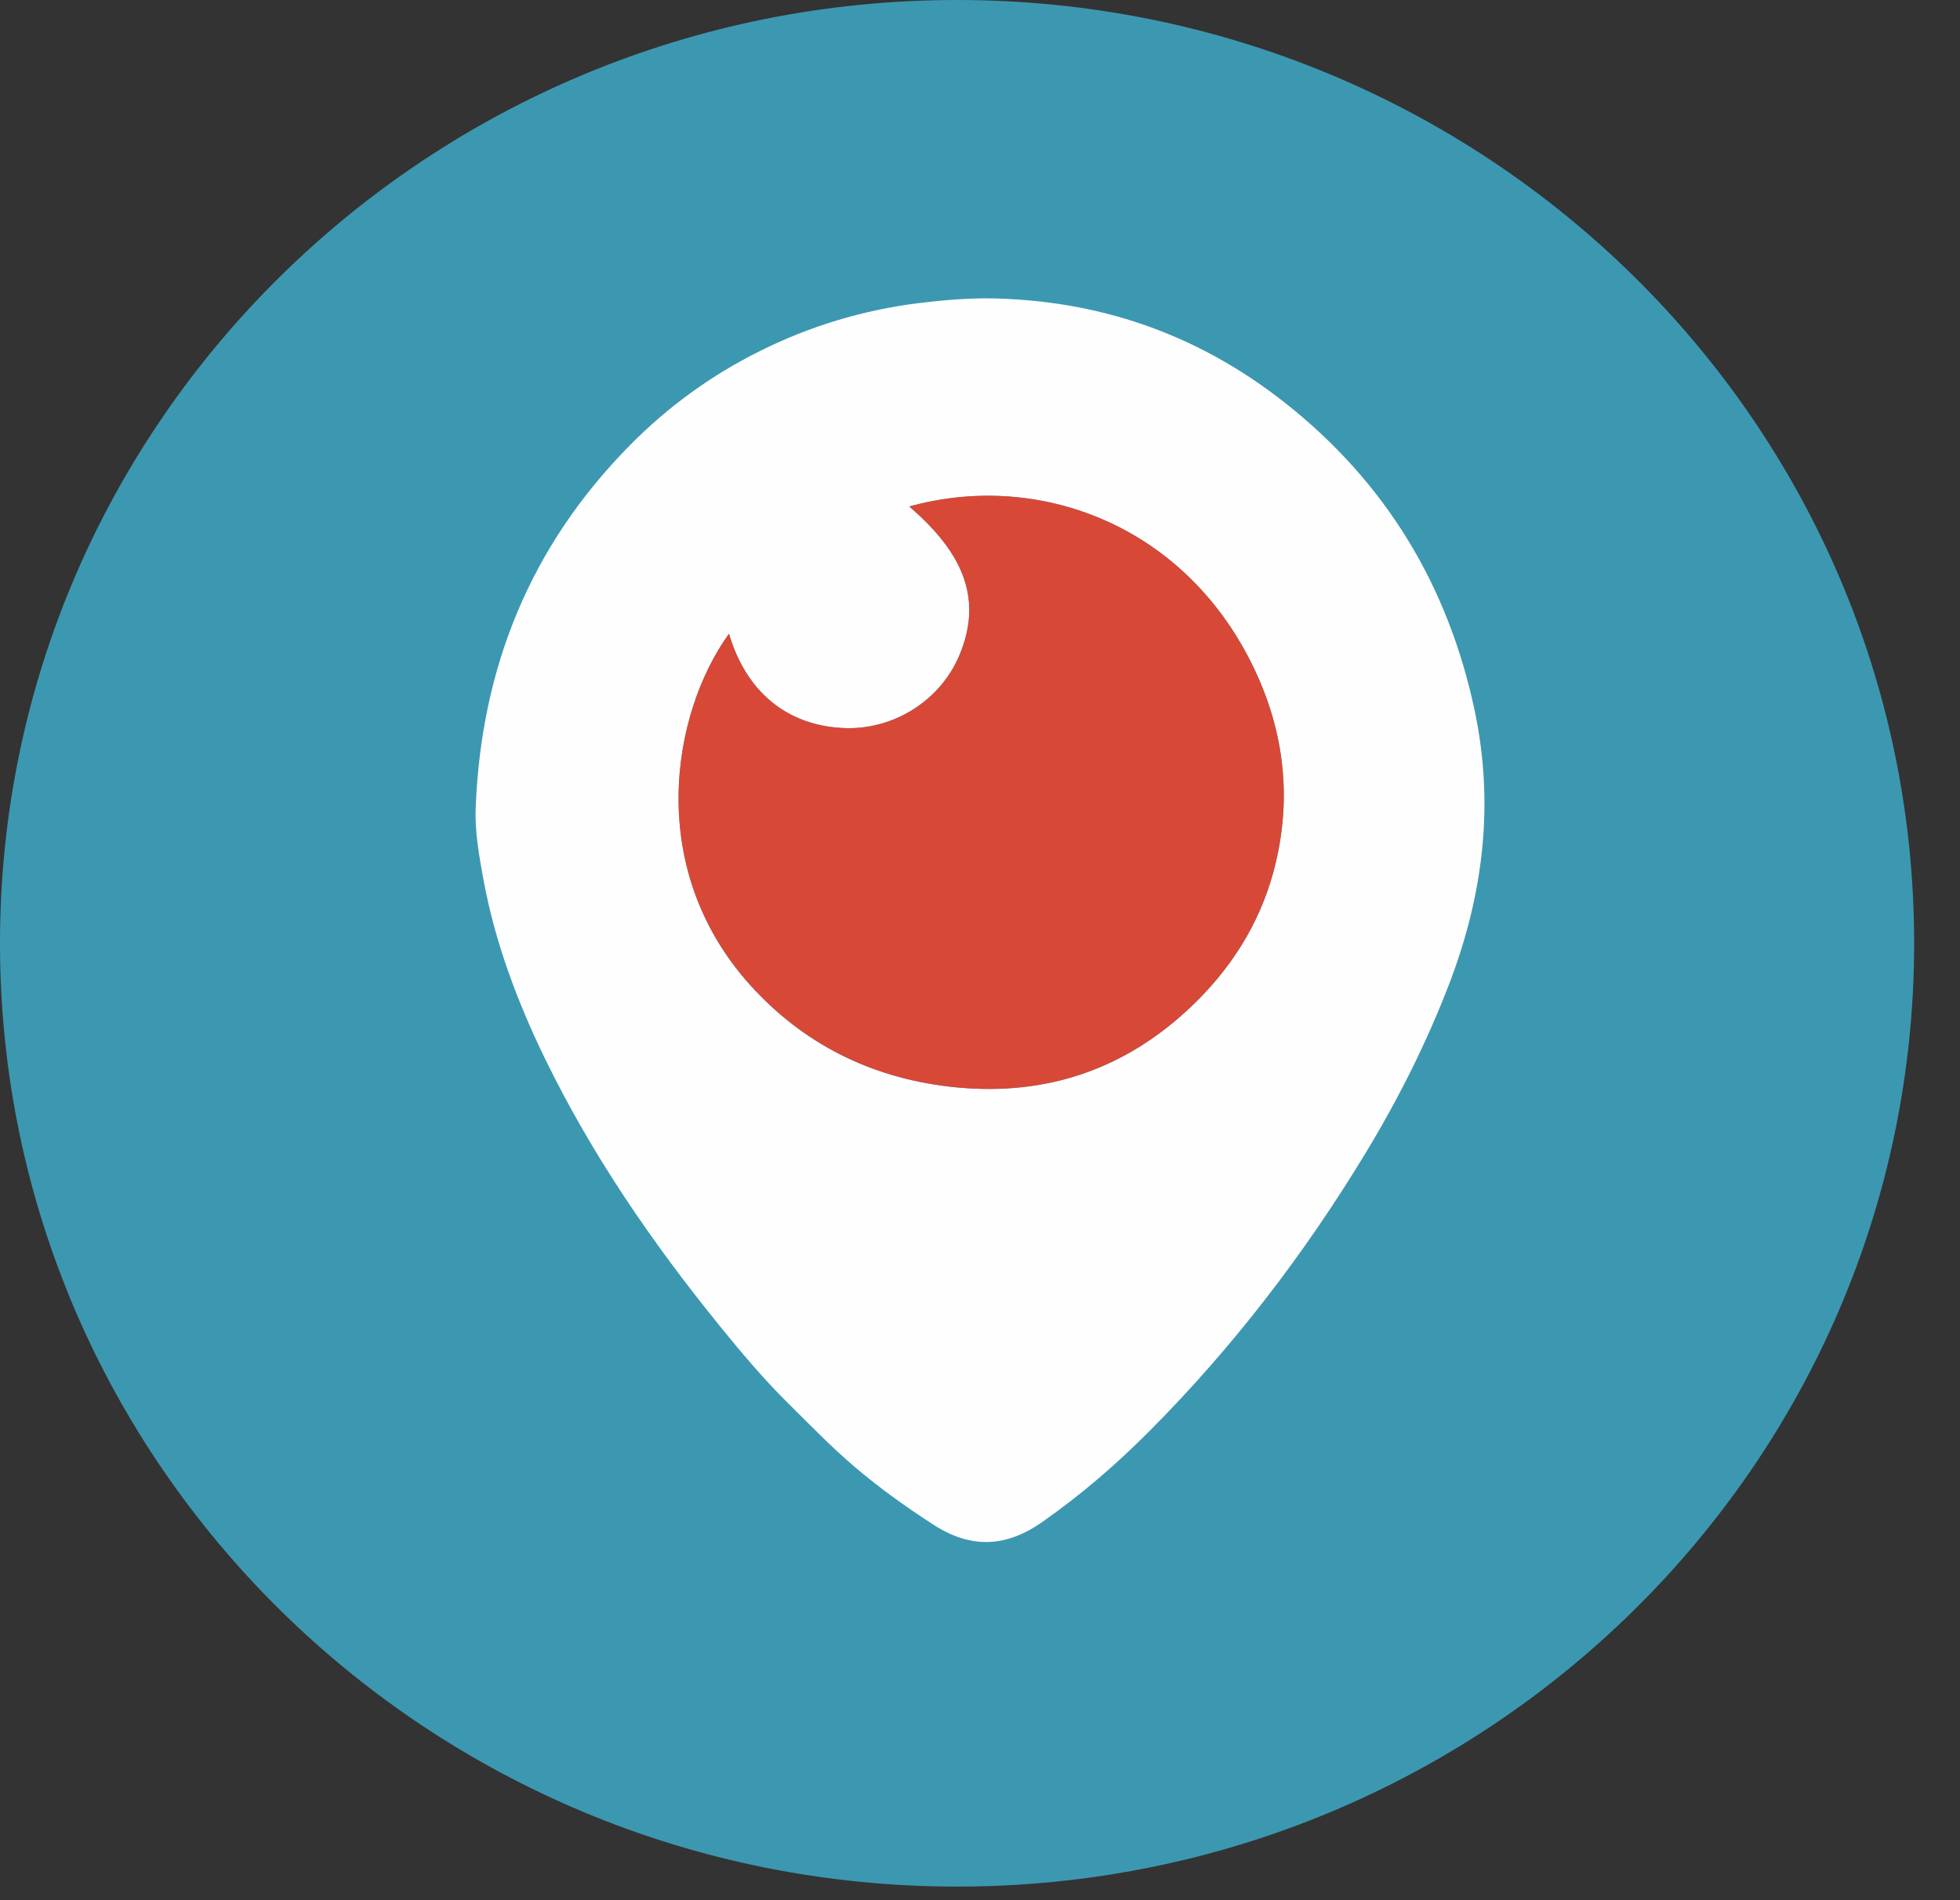
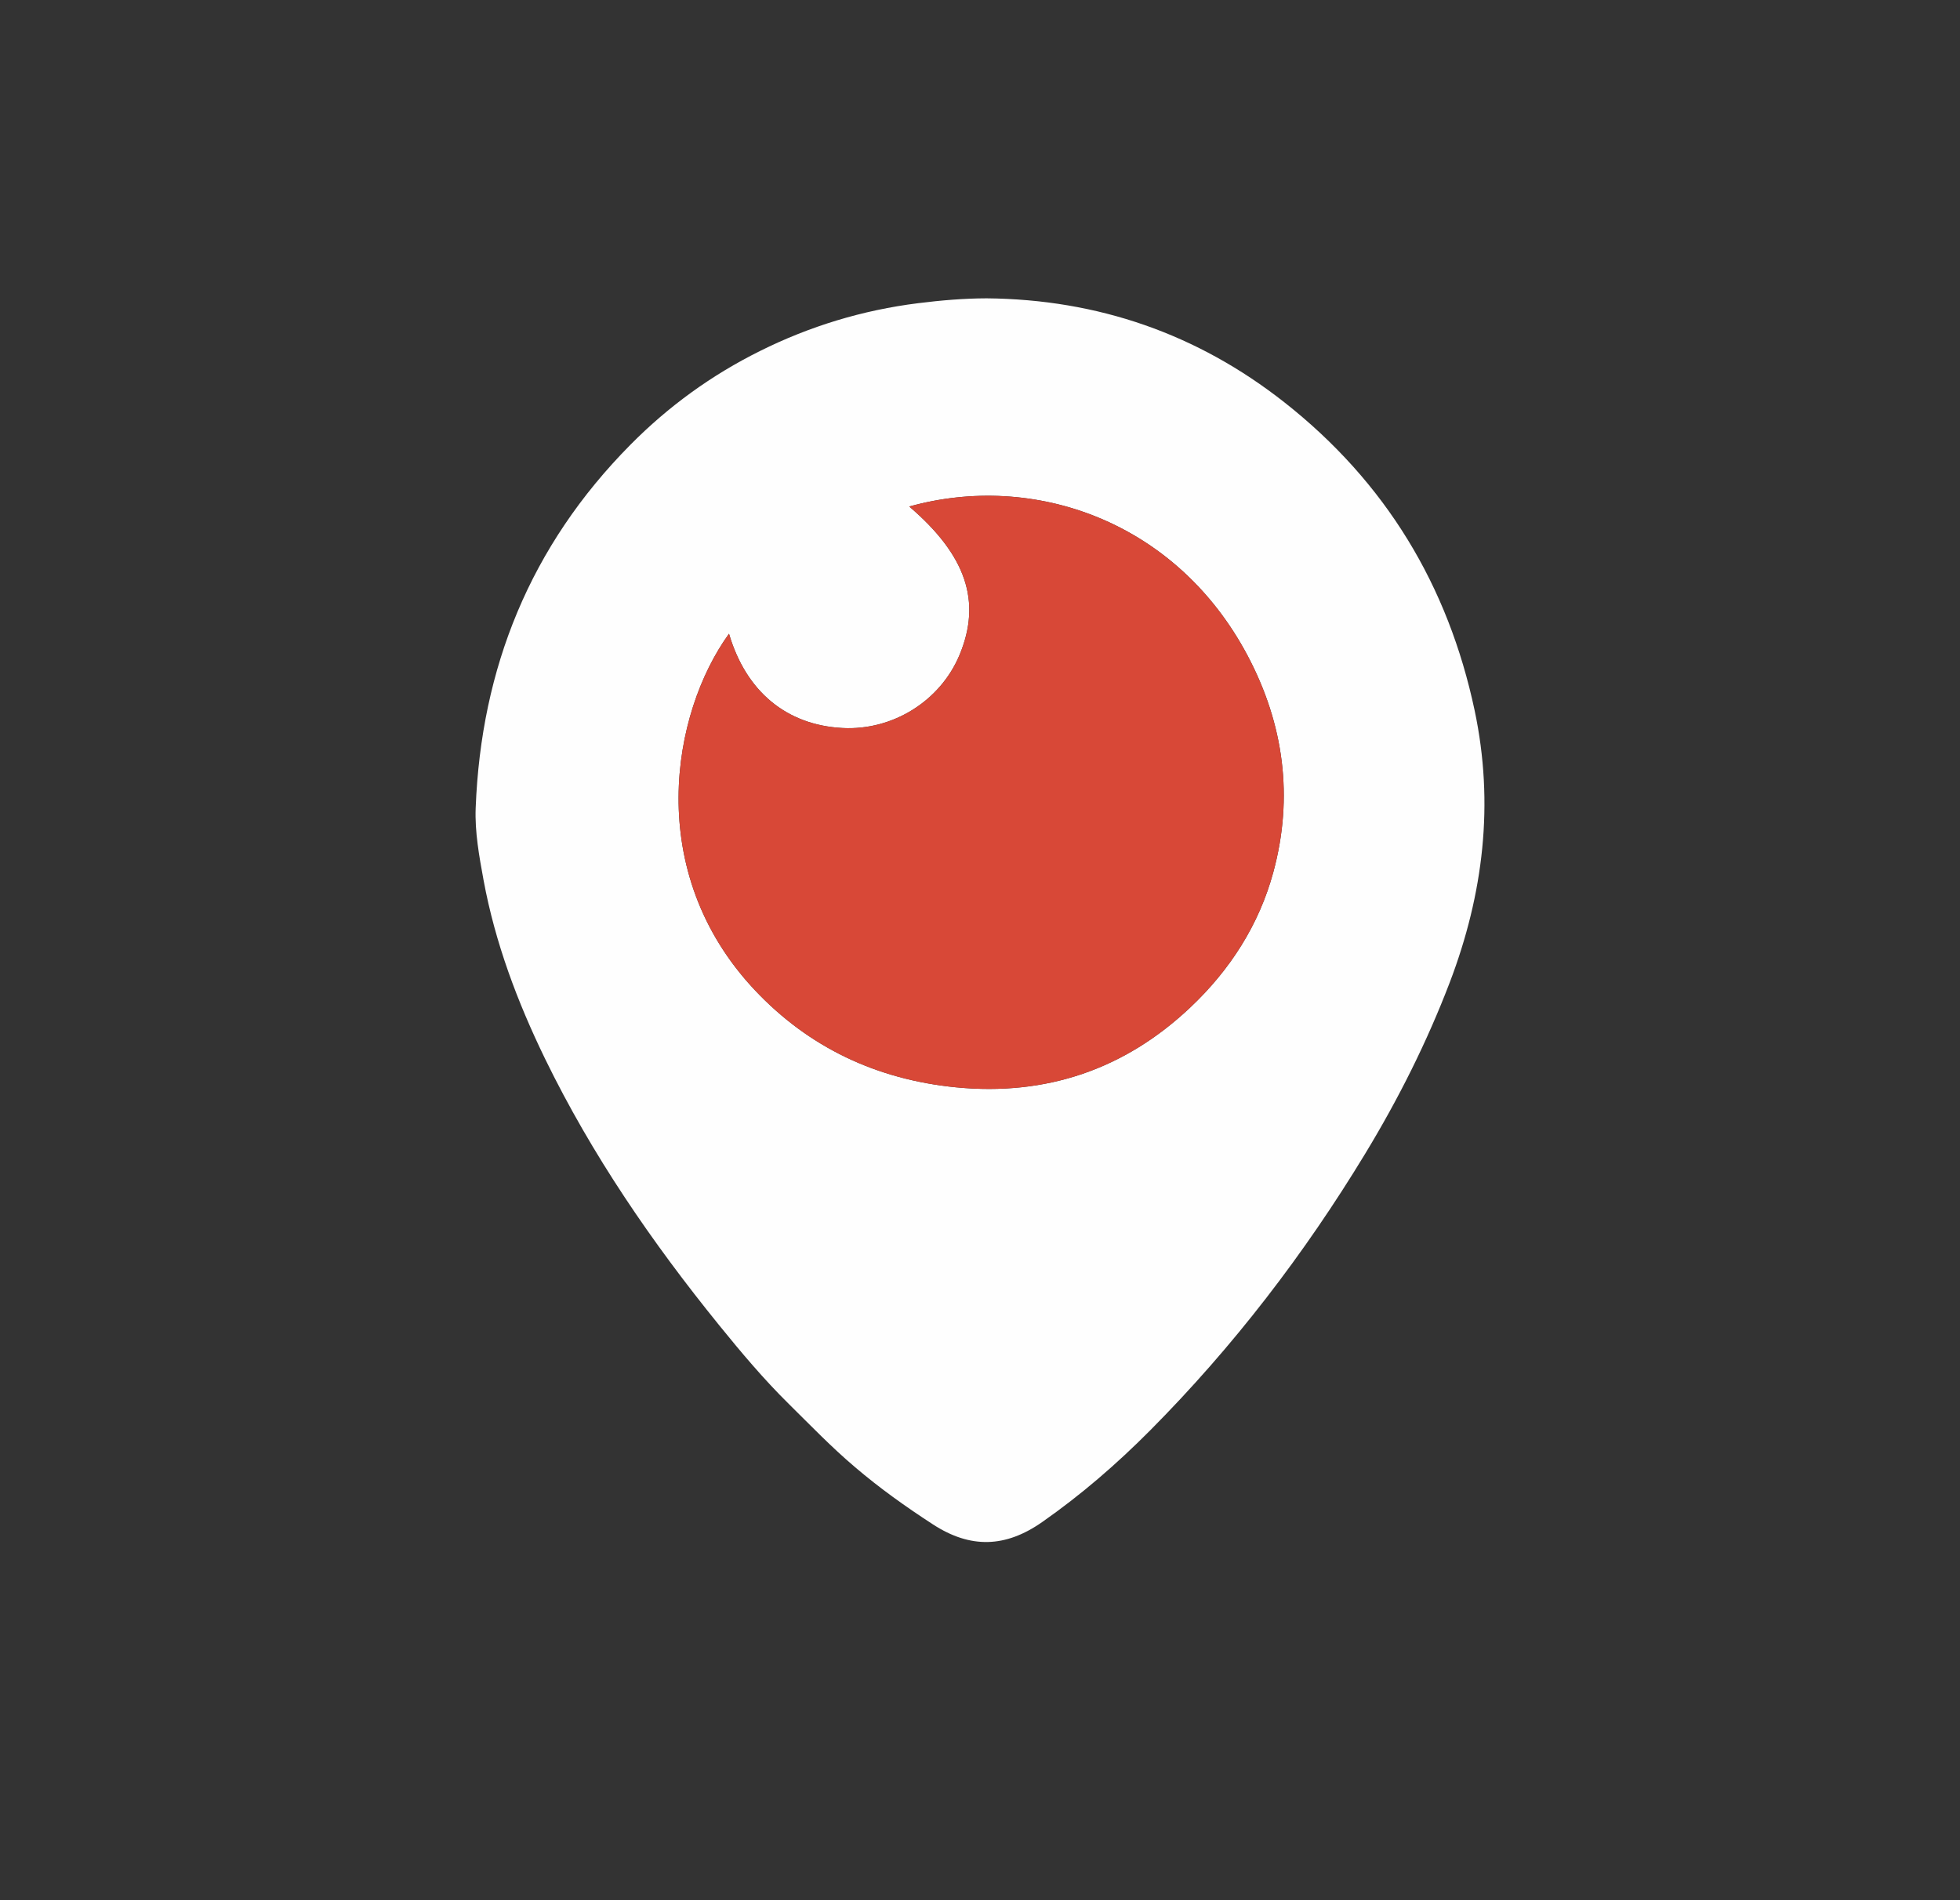
<svg xmlns="http://www.w3.org/2000/svg" width="33px" height="32px" viewBox="0 0 33 32" version="1.1">
  <rect x="0" y="0" width="33" height="32" fill="#333333" stroke="none" />
  <title>B08C439A-A466-4106-B843-DA6DB0C43D82</title>
  <desc>Created with sketchtool.</desc>
  <defs />
  <g id="home-3" stroke="none" stroke-width="1" fill="none" fill-rule="evenodd">
    <g id="Home" transform="translate(-923, -905)">
      <g id="NOUS-SUIVRE" transform="translate(748, 859)">
        <g id="/ico/ico-periscope-home" transform="translate(175, 46)">
-           <path d="M16.114,31.771 C7.215,31.771 0,24.658 0,15.885 C0,7.113 7.215,0 16.114,0 C25.013,0 32.228,7.113 32.228,15.885 C32.228,24.658 25.013,31.771 16.114,31.771 Z" id="Fill-1" fill="#3C98B1" />
          <path d="M12.274,10.672 C11.306,12.01 10.833,14.679 12.708,16.673 C13.617,17.639 14.76,18.179 16.096,18.311 C17.619,18.46 18.939,18.005 20.037,16.969 C20.71,16.335 21.199,15.573 21.439,14.686 C21.782,13.422 21.616,12.195 21.006,11.042 C19.803,8.77 17.401,7.946 15.309,8.53 C16.269,9.352 16.531,10.131 16.154,11.033 C15.83,11.806 15.03,12.305 14.185,12.26 C13.244,12.211 12.561,11.648 12.274,10.672 L12.274,10.672 Z M16.611,5.024 C18.488,5.041 20.162,5.625 21.623,6.774 C23.335,8.121 24.383,9.866 24.828,11.964 C25.16,13.532 24.977,15.052 24.41,16.542 C24.026,17.548 23.544,18.508 22.984,19.431 C21.961,21.118 20.765,22.678 19.366,24.087 C18.805,24.652 18.205,25.172 17.547,25.632 C16.93,26.064 16.341,26.082 15.71,25.673 C15.251,25.375 14.81,25.061 14.393,24.705 C13.999,24.371 13.644,24.001 13.28,23.642 C12.86,23.228 12.48,22.776 12.108,22.317 C10.975,20.919 9.965,19.447 9.179,17.834 C8.711,16.872 8.337,15.878 8.142,14.824 C8.068,14.419 7.993,14.012 8.009,13.604 C8.1,11.251 8.925,9.196 10.615,7.489 C11.255,6.842 11.981,6.316 12.796,5.911 C13.633,5.494 14.522,5.223 15.458,5.106 C15.841,5.058 16.224,5.025 16.611,5.024 L16.611,5.024 Z" id="Fill-4" fill="#FEFEFE" />
          <path d="M12.274,10.672 C12.561,11.648 13.244,12.211 14.185,12.26 C15.03,12.305 15.83,11.806 16.154,11.033 C16.531,10.131 16.269,9.352 15.309,8.53 C17.401,7.946 19.803,8.77 21.006,11.042 C21.616,12.195 21.782,13.422 21.439,14.686 C21.199,15.573 20.71,16.335 20.037,16.969 C18.939,18.005 17.619,18.46 16.096,18.311 C14.76,18.179 13.617,17.639 12.708,16.673 C10.833,14.679 11.306,12.01 12.274,10.672" id="Fill-5" fill="#D84837" />
        </g>
      </g>
    </g>
  </g>
</svg>